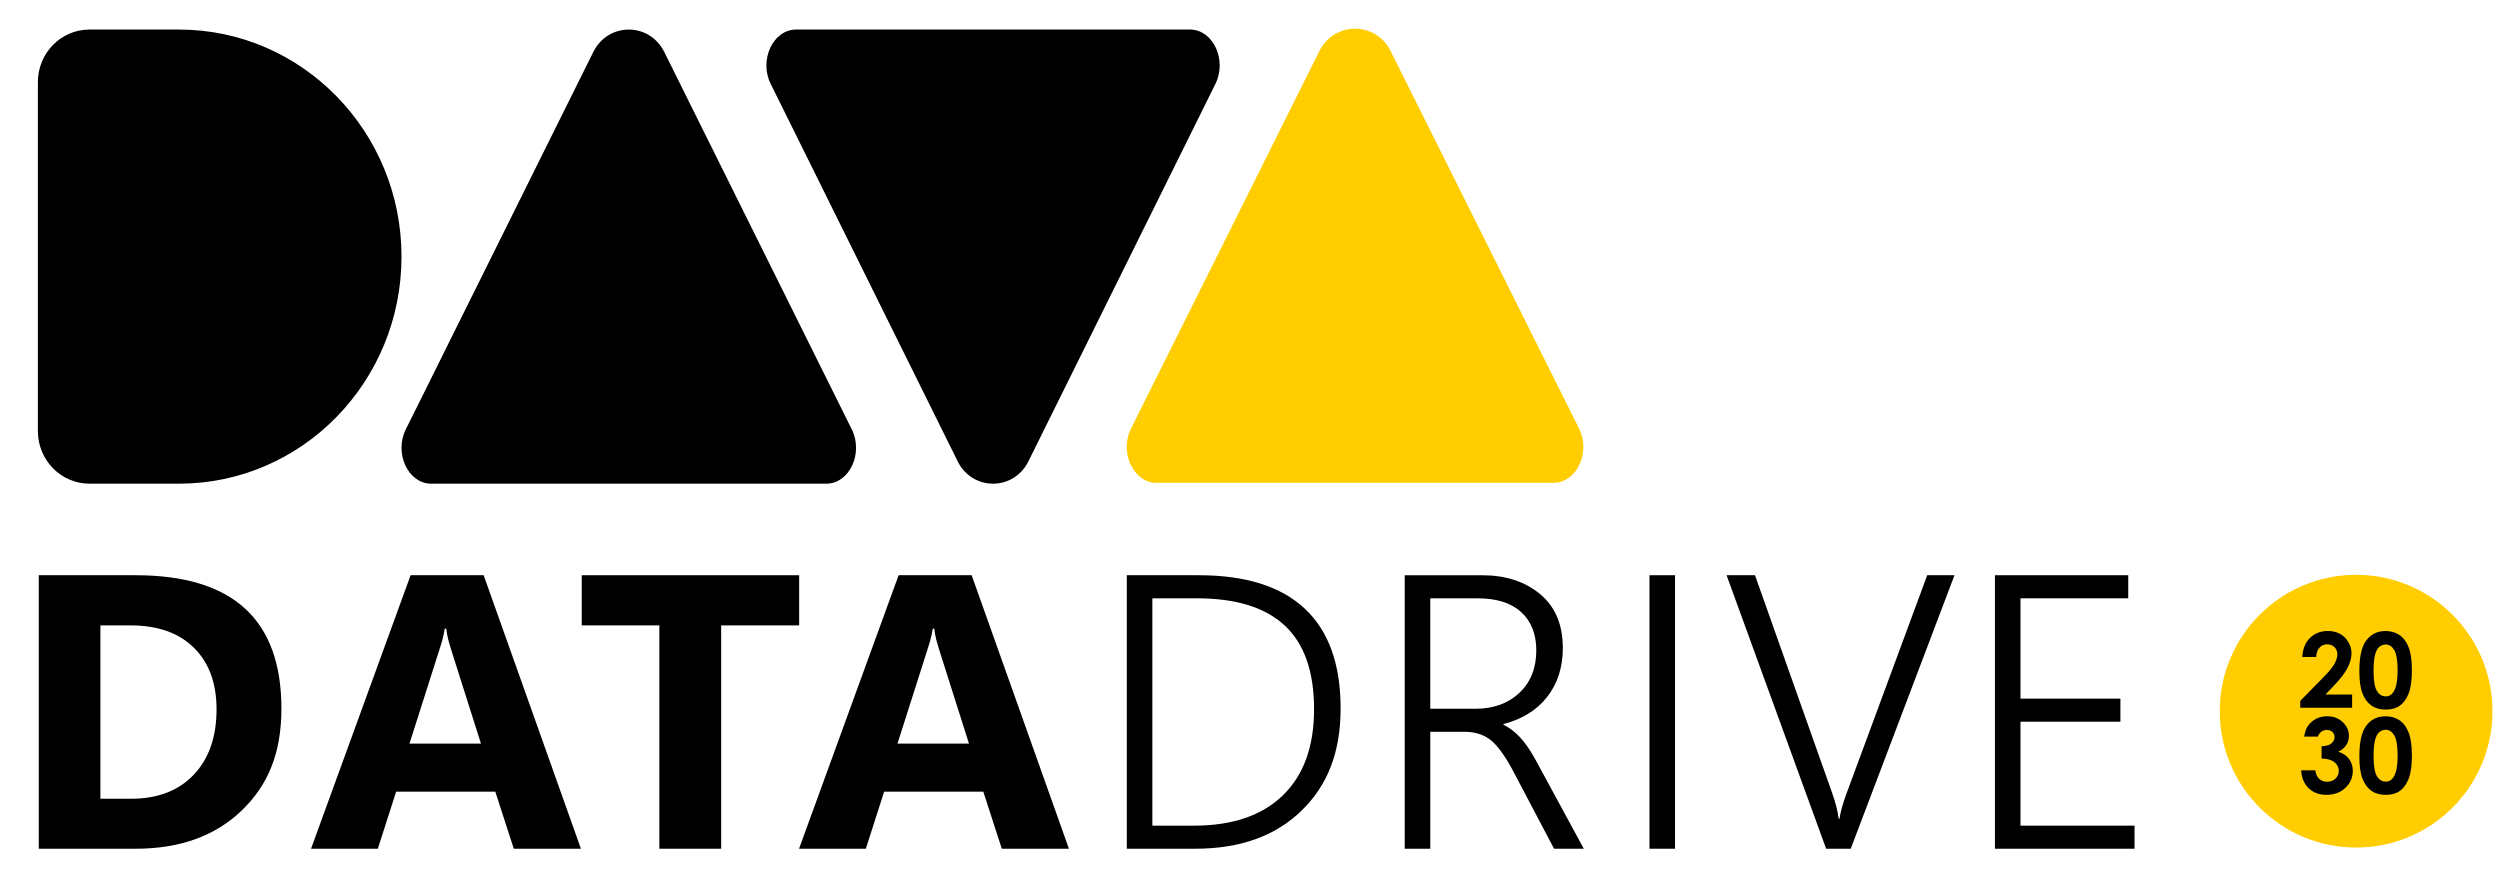
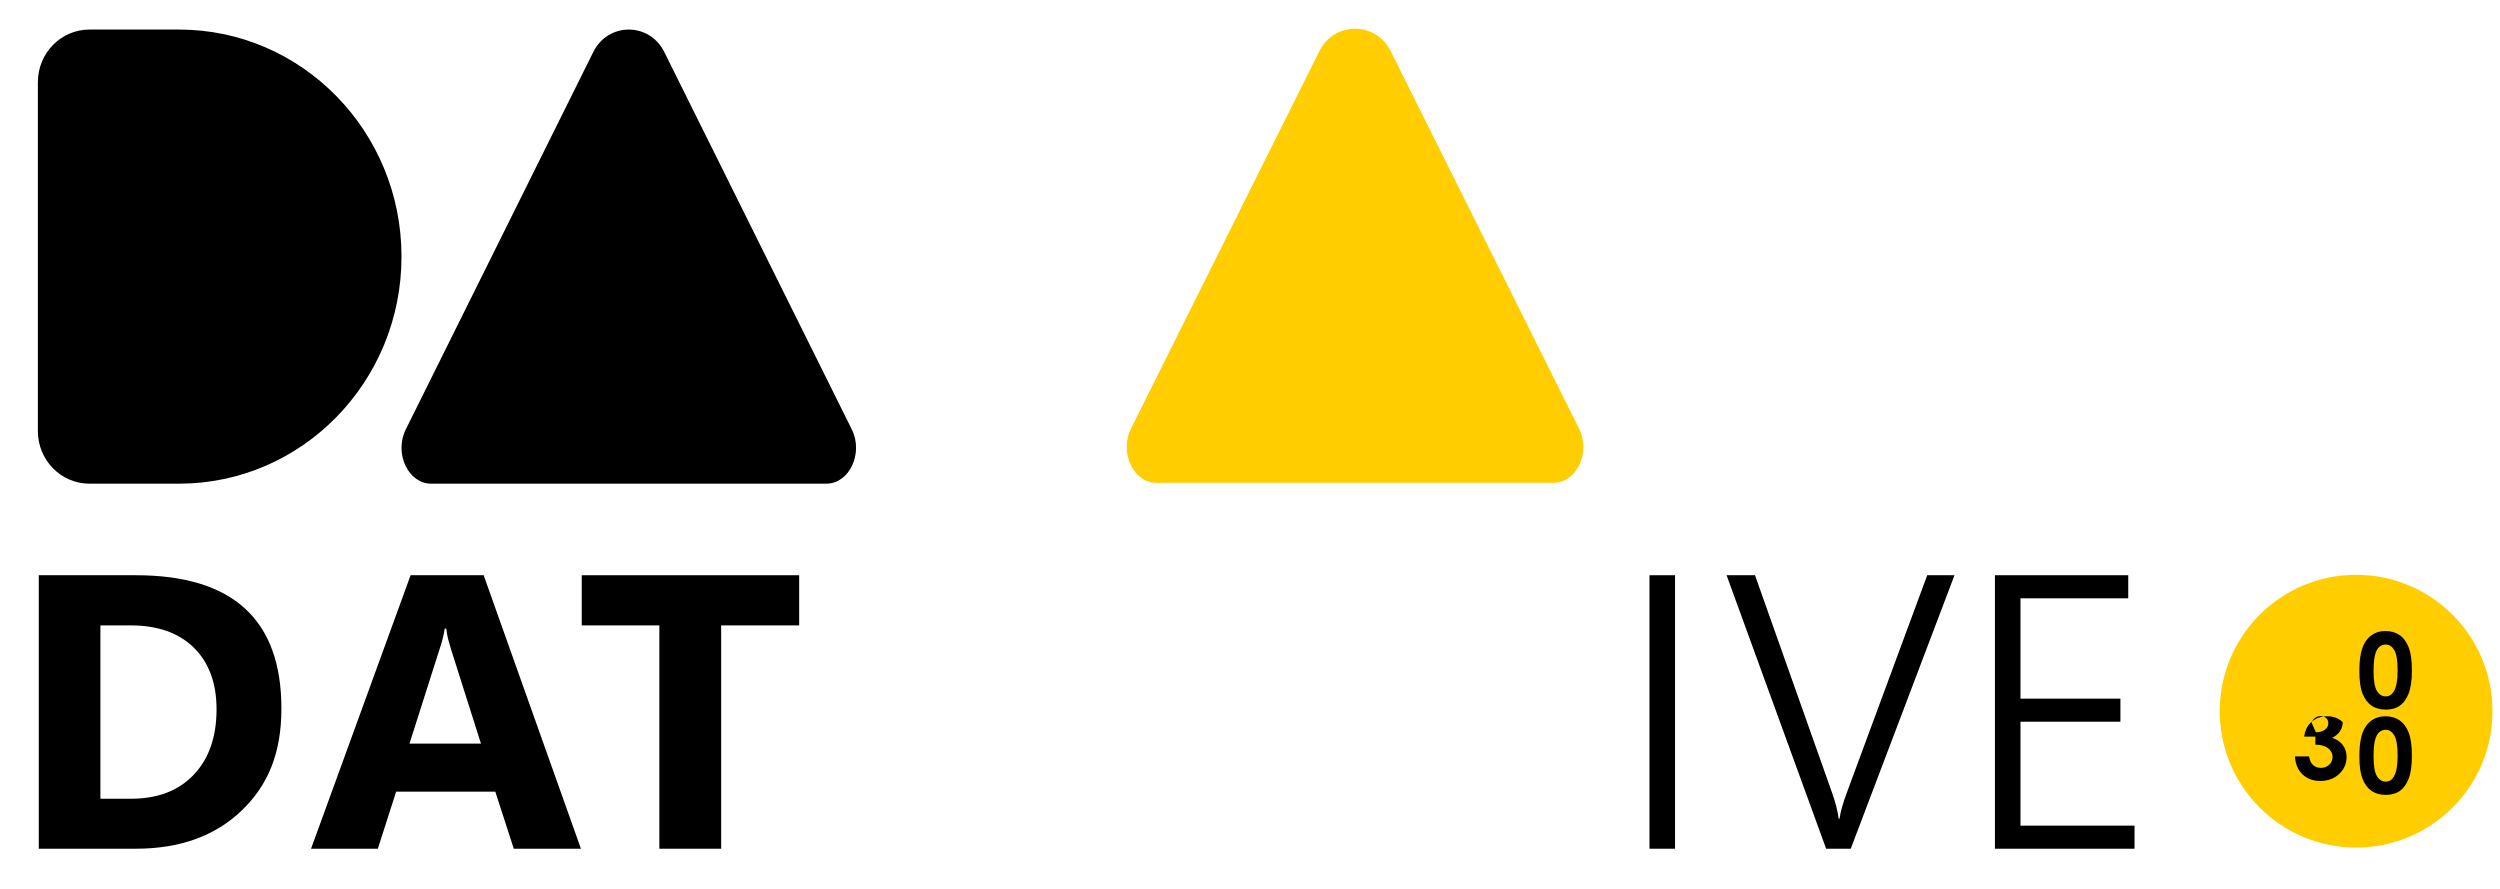
<svg xmlns="http://www.w3.org/2000/svg" id="Layer_1" viewBox="0 0 1080 384">
  <defs>
    <style>.cls-1{fill:#ffcd00;}</style>
  </defs>
  <path d="M186.3,208.95h170.67c9.97,0,16.13-13.13,11-23.46L286.96,22.45c-6.41-12.9-24.24-12.9-30.65,0l-81.01,163.05c-5.13,10.32,1.03,23.46,11,23.46Z" />
  <path d="M16.36,35.5c0-12.56,9.98-22.73,22.28-22.73,9.52,0,38.81,0,38.83,0,53.02,.09,95.98,43.97,95.98,98.09s-42.95,97.99-95.96,98.09c-.03,0-29.32,0-38.85,0-12.31,0-22.28-10.18-22.28-22.73V35.5Z" />
-   <path d="M343.9,12.77h170.2c9.94,0,16.08,13.13,10.97,23.46l-80.79,163.05c-6.39,12.9-24.18,12.9-30.57,0L332.93,36.23c-5.12-10.32,1.03-23.46,10.97-23.46Z" />
  <path class="cls-1" d="M499.64,208.58h171.46c10.02,0,16.2-13.13,11.05-23.46L600.77,22.08c-6.44-12.9-24.36-12.9-30.79,0l-81.38,163.05c-5.15,10.32,1.03,23.46,11.05,23.46Z" />
  <g>
    <path d="M16.76,366.65v-118.15H58.62c20.98,0,36.72,4.79,47.21,14.38,10.49,9.59,15.74,23.99,15.74,43.21s-5.73,33.09-17.18,44.08c-11.45,10.99-26.71,16.48-45.77,16.48H16.76Zm26.61-96.48v74.89h13.18c11.54,0,20.58-3.46,27.15-10.38,6.56-6.92,9.85-16.34,9.85-28.26,0-11.26-3.25-20.12-9.76-26.57-6.51-6.45-15.64-9.68-27.4-9.68h-13.02Z" />
    <path d="M134.37,366.65l43.01-118.15h31.56l42.02,118.15h-29l-7.99-24.64h-42.84l-7.91,24.64h-28.84Zm42.51-45.4h30.9l-13.02-41.03c-.49-1.65-.89-3.05-1.19-4.2-.3-1.15-.56-2.64-.78-4.45h-.66c-.28,1.65-.56,3.08-.87,4.28-.3,1.21-.7,2.55-1.19,4.04l-13.18,41.36Z" />
    <path d="M345.24,270.17h-33.7v96.48h-26.7v-96.48h-33.53v-21.67h93.93v21.67Z" />
-     <path d="M345.19,366.65l43.01-118.15h31.56l42.02,118.15h-29l-7.99-24.64h-42.84l-7.91,24.64h-28.84Zm42.51-45.4h30.9l-13.02-41.03c-.49-1.65-.89-3.05-1.19-4.2-.3-1.15-.56-2.64-.78-4.45h-.66c-.28,1.65-.56,3.08-.87,4.28-.3,1.21-.7,2.55-1.19,4.04l-13.18,41.36Z" />
-     <path d="M486.78,366.65v-118.15h31.14c20.21,0,35.47,4.82,45.77,14.46,10.3,9.64,15.45,23.99,15.45,43.05s-5.63,33.25-16.89,44.2c-11.26,10.96-26.56,16.44-45.89,16.44h-29.58Zm11.04-108.18v98.21h18.04c16.53,0,29.3-4.35,38.31-13.06,9.01-8.71,13.51-21.13,13.51-37.28s-4.22-28.23-12.65-36.09c-8.43-7.85-21.08-11.78-37.94-11.78h-19.28Z" />
-     <path d="M684.2,366.65h-12.85l-17.96-34.11c-3.63-6.7-6.98-11.14-10.05-13.31-3.08-2.17-6.87-3.2-11.37-3.09h-14.09v50.51h-11.04v-118.15h33.37c10.22,0,18.59,2.72,25.13,8.16,6.54,5.44,9.8,13.21,9.8,23.32,0,8.24-2.24,15.24-6.71,21.01-4.48,5.77-10.78,9.69-18.91,11.78v.33c2.47,1.21,4.81,2.97,7,5.27,2.2,2.31,4.42,5.49,6.67,9.56l21.01,38.72Zm-66.33-108.18v47.71h19.53c7.8,0,14.13-2.29,18.99-6.88,4.86-4.59,7.29-10.7,7.29-18.33,0-7.03-2.17-12.54-6.51-16.52-4.34-3.98-10.6-5.97-18.79-5.97h-20.52Z" />
    <path d="M723.62,366.65h-11.04v-118.15h11.04v118.15Z" />
    <path d="M844.34,248.5l-44.82,118.15h-10.63l-43.01-118.15h12.28l33.45,94.42c.6,1.7,1.14,3.46,1.61,5.27,.47,1.81,.84,3.65,1.11,5.52h.33c.22-1.54,.59-3.23,1.11-5.07,.52-1.84,1.17-3.8,1.94-5.89l34.85-94.26h11.78Z" />
    <path d="M922.12,366.65h-60.31v-118.15h57.59v9.97h-46.55v43.34h43.17v9.97h-43.17v44.9h49.27v9.97Z" />
  </g>
  <circle class="cls-1" cx="1017.84" cy="307.23" r="58.91" />
  <g>
-     <path d="M1000.61,283.82h-6c.16-3.49,1.26-6.23,3.29-8.23,2.03-2,4.63-3,7.81-3,1.96,0,3.7,.41,5.2,1.24,1.5,.83,2.7,2.02,3.6,3.58s1.35,3.15,1.35,4.76c0,1.92-.55,3.99-1.64,6.2-1.09,2.21-3.09,4.83-5.99,7.85l-3.63,3.82h11.52v5.69h-22.4v-2.95l10-10.2c2.42-2.45,4.03-4.41,4.82-5.9s1.2-2.83,1.2-4.03-.41-2.27-1.24-3.09c-.83-.81-1.89-1.22-3.2-1.22s-2.42,.49-3.3,1.47c-.88,.98-1.35,2.32-1.41,4Z" />
    <path d="M1030.48,272.59c2.36,0,4.39,.58,6.1,1.74,1.71,1.16,3.03,2.93,3.96,5.31,.93,2.38,1.4,5.7,1.4,9.95s-.47,7.63-1.42,10.02c-.95,2.39-2.22,4.14-3.81,5.26s-3.61,1.68-6.04,1.68-4.48-.56-6.13-1.69c-1.66-1.13-2.95-2.84-3.89-5.14-.94-2.3-1.41-5.58-1.41-9.82,0-5.93,.92-10.24,2.75-12.9,2.04-2.93,4.87-4.4,8.51-4.4Zm.14,5.85c-1.04,0-1.96,.33-2.76,1-.8,.67-1.42,1.81-1.84,3.44s-.64,4.01-.64,7.14c0,4.09,.49,6.91,1.46,8.47,.97,1.56,2.23,2.34,3.78,2.34s2.68-.74,3.55-2.22c1.07-1.79,1.6-4.78,1.6-8.97s-.48-7.18-1.44-8.79c-.96-1.61-2.2-2.42-3.72-2.42Z" />
-     <path d="M1001.31,318.21h-5.91c.31-2.39,1.17-4.31,2.57-5.76,1.96-2.02,4.43-3.03,7.41-3.03,2.65,0,4.88,.84,6.67,2.53s2.69,3.69,2.69,6c0,1.44-.39,2.75-1.18,3.93-.78,1.19-1.92,2.15-3.42,2.88,1.96,.59,3.5,1.61,4.61,3.07,1.11,1.46,1.66,3.18,1.66,5.15,0,2.9-1.07,5.36-3.21,7.37-2.14,2.02-4.87,3.02-8.18,3.02-3.14,0-5.69-.95-7.67-2.85-1.98-1.9-3.06-4.48-3.25-7.75h6.09c.26,1.67,.85,2.91,1.75,3.73,.9,.81,2.04,1.22,3.42,1.22s2.63-.46,3.57-1.38,1.42-2.05,1.42-3.38c0-1.47-.64-2.7-1.91-3.71-1.28-1.01-3.11-1.53-5.52-1.56v-5.27c1.48-.12,2.58-.35,3.31-.69,.72-.34,1.29-.82,1.69-1.42,.4-.6,.6-1.24,.6-1.91,0-.88-.31-1.61-.92-2.19-.62-.58-1.42-.87-2.42-.87-.88,0-1.68,.27-2.4,.8-.72,.54-1.21,1.23-1.47,2.08Z" />
+     <path d="M1001.31,318.21h-5.91c.31-2.39,1.17-4.31,2.57-5.76,1.96-2.02,4.43-3.03,7.41-3.03,2.65,0,4.88,.84,6.67,2.53c0,1.44-.39,2.75-1.18,3.93-.78,1.19-1.92,2.15-3.42,2.88,1.96,.59,3.5,1.61,4.61,3.07,1.11,1.46,1.66,3.18,1.66,5.15,0,2.9-1.07,5.36-3.21,7.37-2.14,2.02-4.87,3.02-8.18,3.02-3.14,0-5.69-.95-7.67-2.85-1.98-1.9-3.06-4.48-3.25-7.75h6.09c.26,1.67,.85,2.91,1.75,3.73,.9,.81,2.04,1.22,3.42,1.22s2.63-.46,3.57-1.38,1.42-2.05,1.42-3.38c0-1.47-.64-2.7-1.91-3.71-1.28-1.01-3.11-1.53-5.52-1.56v-5.27c1.48-.12,2.58-.35,3.31-.69,.72-.34,1.29-.82,1.69-1.42,.4-.6,.6-1.24,.6-1.91,0-.88-.31-1.61-.92-2.19-.62-.58-1.42-.87-2.42-.87-.88,0-1.68,.27-2.4,.8-.72,.54-1.21,1.23-1.47,2.08Z" />
    <path d="M1030.48,309.42c2.36,0,4.39,.58,6.1,1.74,1.71,1.16,3.03,2.93,3.96,5.31,.93,2.38,1.4,5.7,1.4,9.95s-.47,7.63-1.42,10.02c-.95,2.39-2.22,4.14-3.81,5.26s-3.61,1.68-6.04,1.68-4.48-.56-6.13-1.69c-1.66-1.13-2.95-2.84-3.89-5.14-.94-2.3-1.41-5.58-1.41-9.82,0-5.93,.92-10.24,2.75-12.9,2.04-2.93,4.87-4.4,8.51-4.4Zm.14,5.85c-1.04,0-1.96,.33-2.76,1-.8,.67-1.42,1.81-1.84,3.44s-.64,4.01-.64,7.14c0,4.09,.49,6.91,1.46,8.47,.97,1.56,2.23,2.34,3.78,2.34s2.68-.74,3.55-2.22c1.07-1.79,1.6-4.78,1.6-8.97s-.48-7.18-1.44-8.79c-.96-1.61-2.2-2.42-3.72-2.42Z" />
  </g>
</svg>